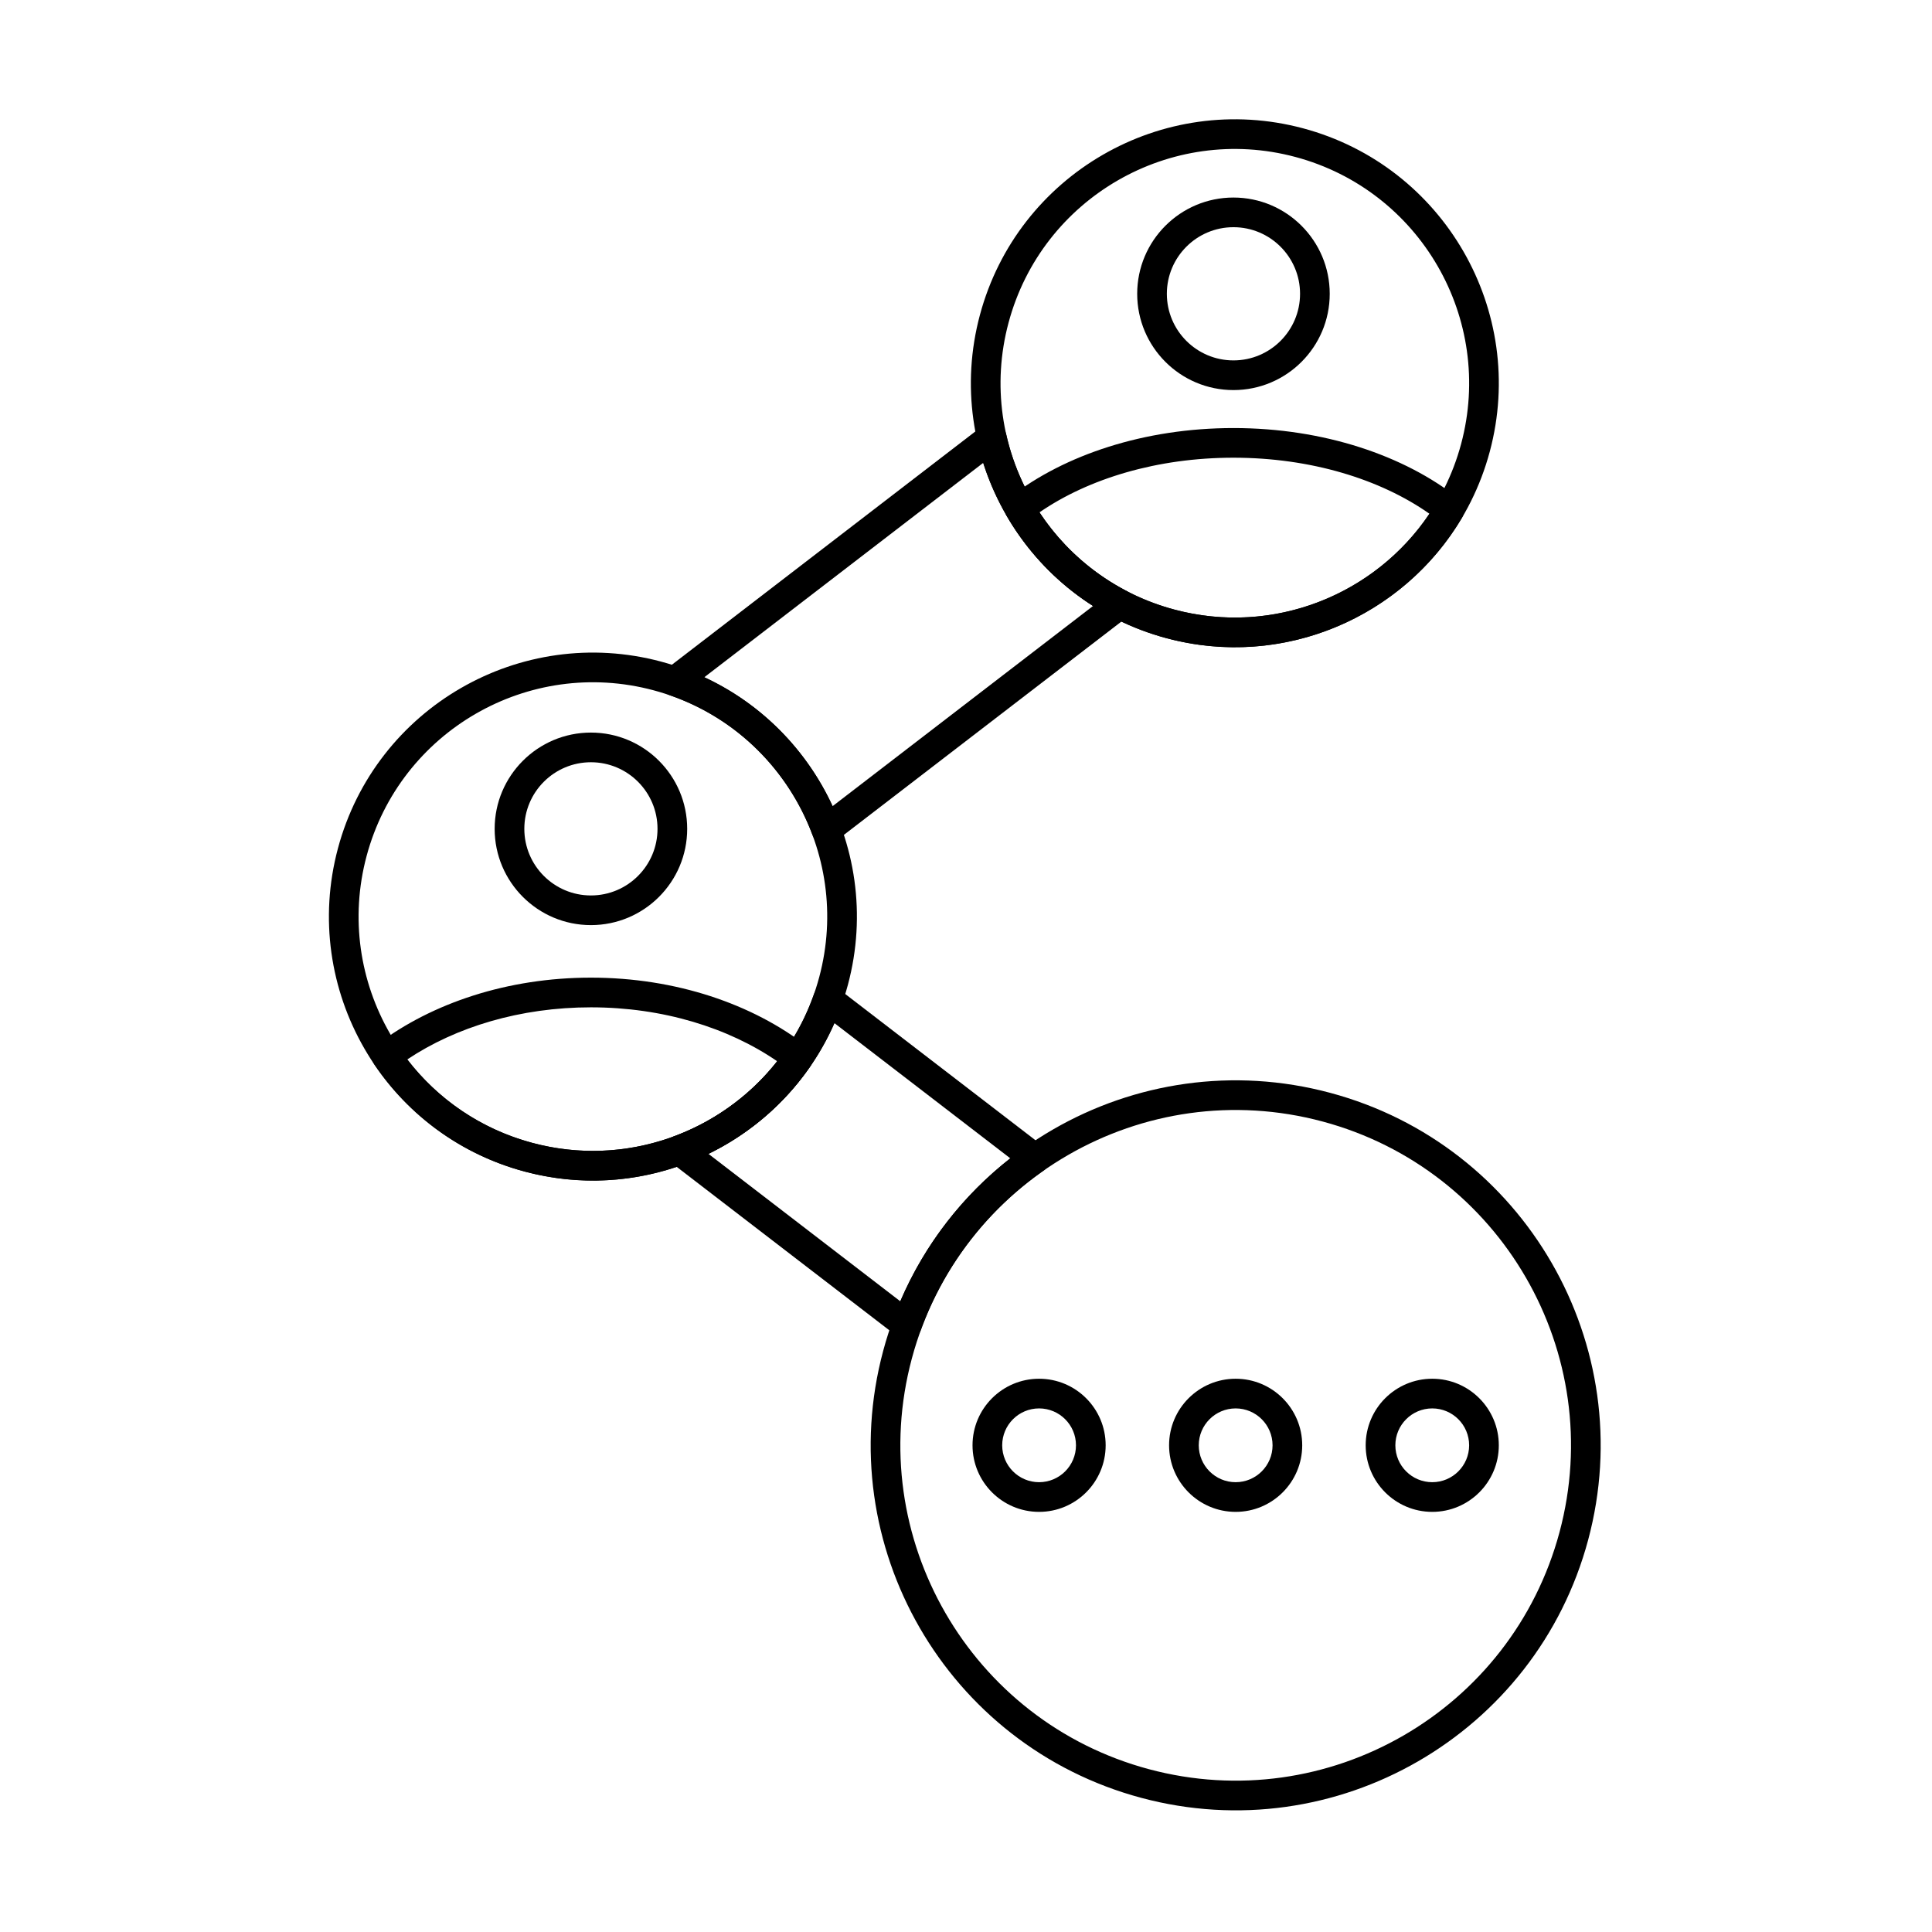
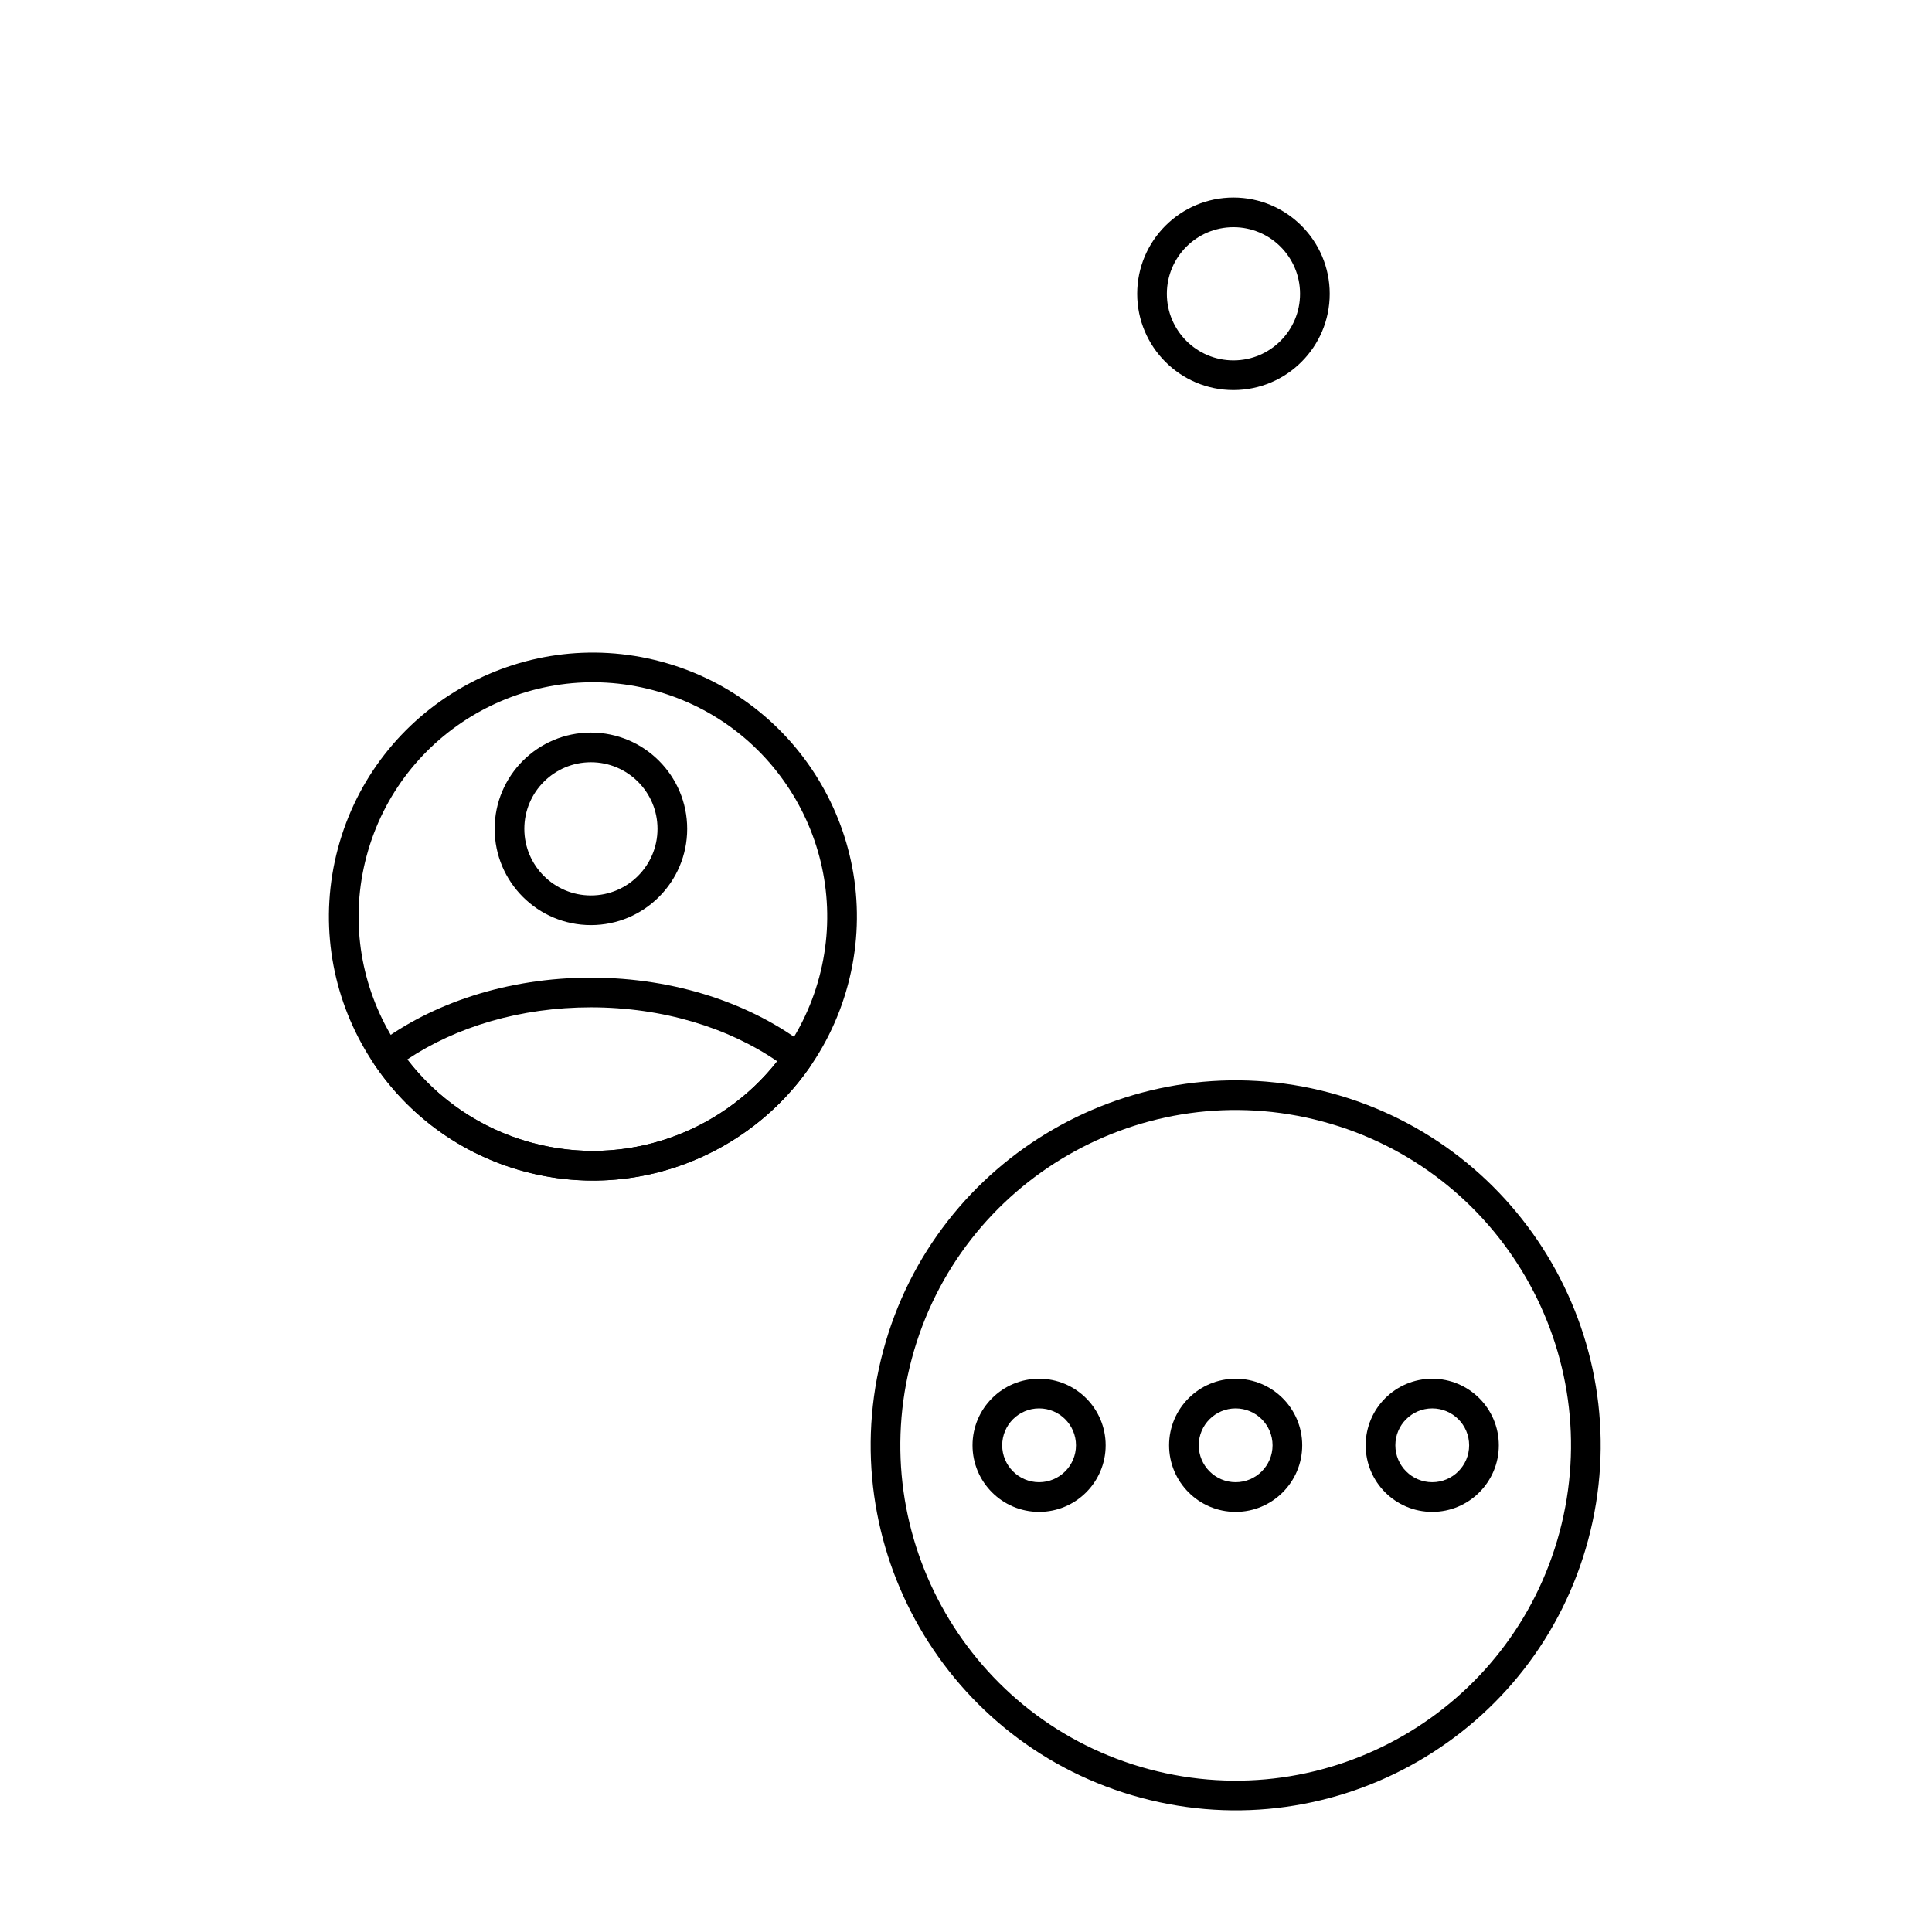
<svg xmlns="http://www.w3.org/2000/svg" fill="#000000" width="800px" height="800px" version="1.1" viewBox="144 144 512 512">
  <g fill-rule="evenodd">
-     <path d="m489.35 178.01c-37.289-9.992-75.672 12.172-85.664 49.457-9.992 37.289 12.172 75.672 49.457 85.664 37.289 9.992 75.672-12.172 85.664-49.457 9.992-37.289-12.172-75.672-49.457-85.664zm-2.035 7.594c33.098 8.867 52.766 42.938 43.898 76.035-8.867 33.098-42.938 52.766-76.035 43.898-33.098-8.867-52.77-42.938-43.898-76.035 8.867-33.098 42.938-52.77 76.035-43.898z" />
    <path d="m319.23 319.34c-37.289-9.992-75.676 12.172-85.668 49.461-9.992 37.293 12.172 75.68 49.461 85.672 37.293 9.992 75.676-12.172 85.672-49.461 9.992-37.289-12.172-75.676-49.461-85.668zm-2.035 7.594c33.098 8.867 52.77 42.941 43.902 76.039-8.867 33.098-42.941 52.77-76.039 43.902-33.098-8.867-52.773-42.941-43.902-76.039 8.871-33.098 42.941-52.773 76.043-43.902z" />
    <path d="m496.5 433.61c-51.559-13.816-104.63 16.828-118.45 68.387-13.812 51.559 16.828 104.64 68.387 118.45 51.559 13.816 104.63-16.828 118.45-68.387 13.812-51.559-16.828-104.64-68.387-118.45zm-2.035 7.594c47.367 12.691 75.52 61.453 62.828 108.82-12.691 47.371-61.453 75.52-108.82 62.828s-75.52-61.453-62.828-108.82c12.691-47.367 61.453-75.52 108.82-62.828z" />
-     <path d="m365.79 405.73c-1-0.77-2.305-1.008-3.516-0.652-1.207 0.359-2.172 1.277-2.59 2.465-6.293 17.91-20.195 31.336-37.023 37.578-1.34 0.5-2.305 1.684-2.519 3.098-0.215 1.414 0.359 2.832 1.492 3.703l60.289 46.34c0.992 0.766 2.289 1.008 3.492 0.66 1.203-0.348 2.168-1.25 2.598-2.43 6.414-17.594 17.984-32.102 32.504-42.25 1.027-0.719 1.648-1.883 1.676-3.133 0.027-1.25-0.543-2.441-1.535-3.207l-54.871-42.176zm-0.66 9.41 46.605 35.824c-12.469 9.773-22.629 22.66-29.152 37.891l-50.844-39.078c14.543-7.09 26.574-19.156 33.387-34.633zm45.52-156.03c-0.293-1.309-1.238-2.379-2.5-2.836-1.262-0.457-2.672-0.238-3.734 0.578l-83.996 64.566c-1.148 0.883-1.719 2.32-1.484 3.746 0.23 1.426 1.227 2.613 2.594 3.086 17.992 6.238 31.488 20.141 37.781 36.992 0.438 1.168 1.402 2.059 2.602 2.402 1.199 0.344 2.492 0.098 3.481-0.664l77.738-59.754c1.062-0.82 1.637-2.125 1.52-3.461-0.117-1.336-0.91-2.523-2.102-3.141-16.418-8.539-27.941-23.93-31.898-41.52zm-6.09 7.559c4.918 15.477 15.148 29.02 29.117 37.914l-69.027 53.055c-6.801-14.742-18.66-27.043-33.996-34.164l73.902-56.805z" />
    <path d="m419.37 509.38c-9.738 0-17.641 7.906-17.641 17.641 0 9.738 7.906 17.641 17.641 17.641 9.738 0 17.641-7.906 17.641-17.641 0-9.738-7.906-17.641-17.641-17.641zm0 7.863c5.398 0 9.777 4.383 9.777 9.777 0 5.398-4.383 9.777-9.777 9.777-5.398 0-9.777-4.383-9.777-9.777 0-5.398 4.383-9.777 9.777-9.777z" />
    <path d="m471.46 509.38c-9.734 0-17.641 7.906-17.641 17.641 0 9.738 7.906 17.641 17.641 17.641 9.738 0 17.641-7.906 17.641-17.641 0-9.738-7.906-17.641-17.641-17.641zm0 7.863c5.398 0 9.781 4.383 9.781 9.777 0 5.398-4.383 9.777-9.781 9.777-5.398 0-9.777-4.383-9.777-9.777 0-5.398 4.383-9.777 9.777-9.777z" />
    <path d="m523.56 509.38c-9.738 0-17.641 7.906-17.641 17.641 0 9.738 7.906 17.641 17.641 17.641 9.738 0 17.641-7.906 17.641-17.641 0-9.738-7.906-17.641-17.641-17.641zm0 7.863c5.398 0 9.777 4.383 9.777 9.777 0 5.398-4.383 9.777-9.777 9.777-5.398 0-9.777-4.383-9.777-9.777 0-5.398 4.383-9.777 9.777-9.777z" />
    <path d="m300.6 338.14c-14.082 0-25.512 11.434-25.512 25.512 0 14.082 11.434 25.512 25.512 25.512 14.082 0 25.512-11.43 25.512-25.512s-11.434-25.512-25.512-25.512zm0 7.863c9.742 0 17.648 7.906 17.648 17.648s-7.906 17.652-17.648 17.652c-9.742 0-17.648-7.91-17.648-17.652s7.906-17.648 17.648-17.648z" />
    <path d="m470.88 196.35c-14.082 0-25.512 11.43-25.512 25.512s11.43 25.512 25.512 25.512c14.082 0 25.512-11.434 25.512-25.512 0-14.082-11.434-25.512-25.512-25.512zm0 7.859c9.742 0 17.648 7.91 17.648 17.652 0 9.742-7.906 17.648-17.648 17.648-9.742 0-17.652-7.906-17.652-17.648 0-9.742 7.91-17.652 17.652-17.652z" />
-     <path d="m411.79 275.66c-1.559 1.207-1.98 3.383-0.988 5.082 8.965 15.402 23.777 27.41 42.336 32.383 31 8.305 62.754-5.609 78.324-31.957 1-1.691 0.598-3.863-0.945-5.082-14.344-11.355-35.73-18.648-59.633-18.648-23.605 0-44.762 7.113-59.09 18.223zm7.668 4.129c13.031-8.977 31.273-14.492 51.422-14.492 20.414 0 38.867 5.664 51.934 14.848-14.383 21.441-41.32 32.438-67.641 25.387-15.246-4.086-27.645-13.52-35.715-25.742z" />
    <path d="m244.07 420.71c-1.672 1.258-2.062 3.606-0.891 5.336 9.098 13.484 22.914 23.879 39.848 28.418 29.34 7.859 59.359-4.18 75.688-27.836 1.184-1.719 0.824-4.062-0.828-5.34-14.426-11.18-34.754-18.203-57.285-18.203-22.145 0-42.156 6.785-56.527 17.621zm7.867 4.051c12.867-8.605 29.949-13.809 48.66-13.809 19.059 0 36.426 5.398 49.375 14.293-14.895 18.941-40.176 28.254-64.91 21.625-13.699-3.672-25.098-11.66-33.125-22.105z" />
  </g>
</svg>